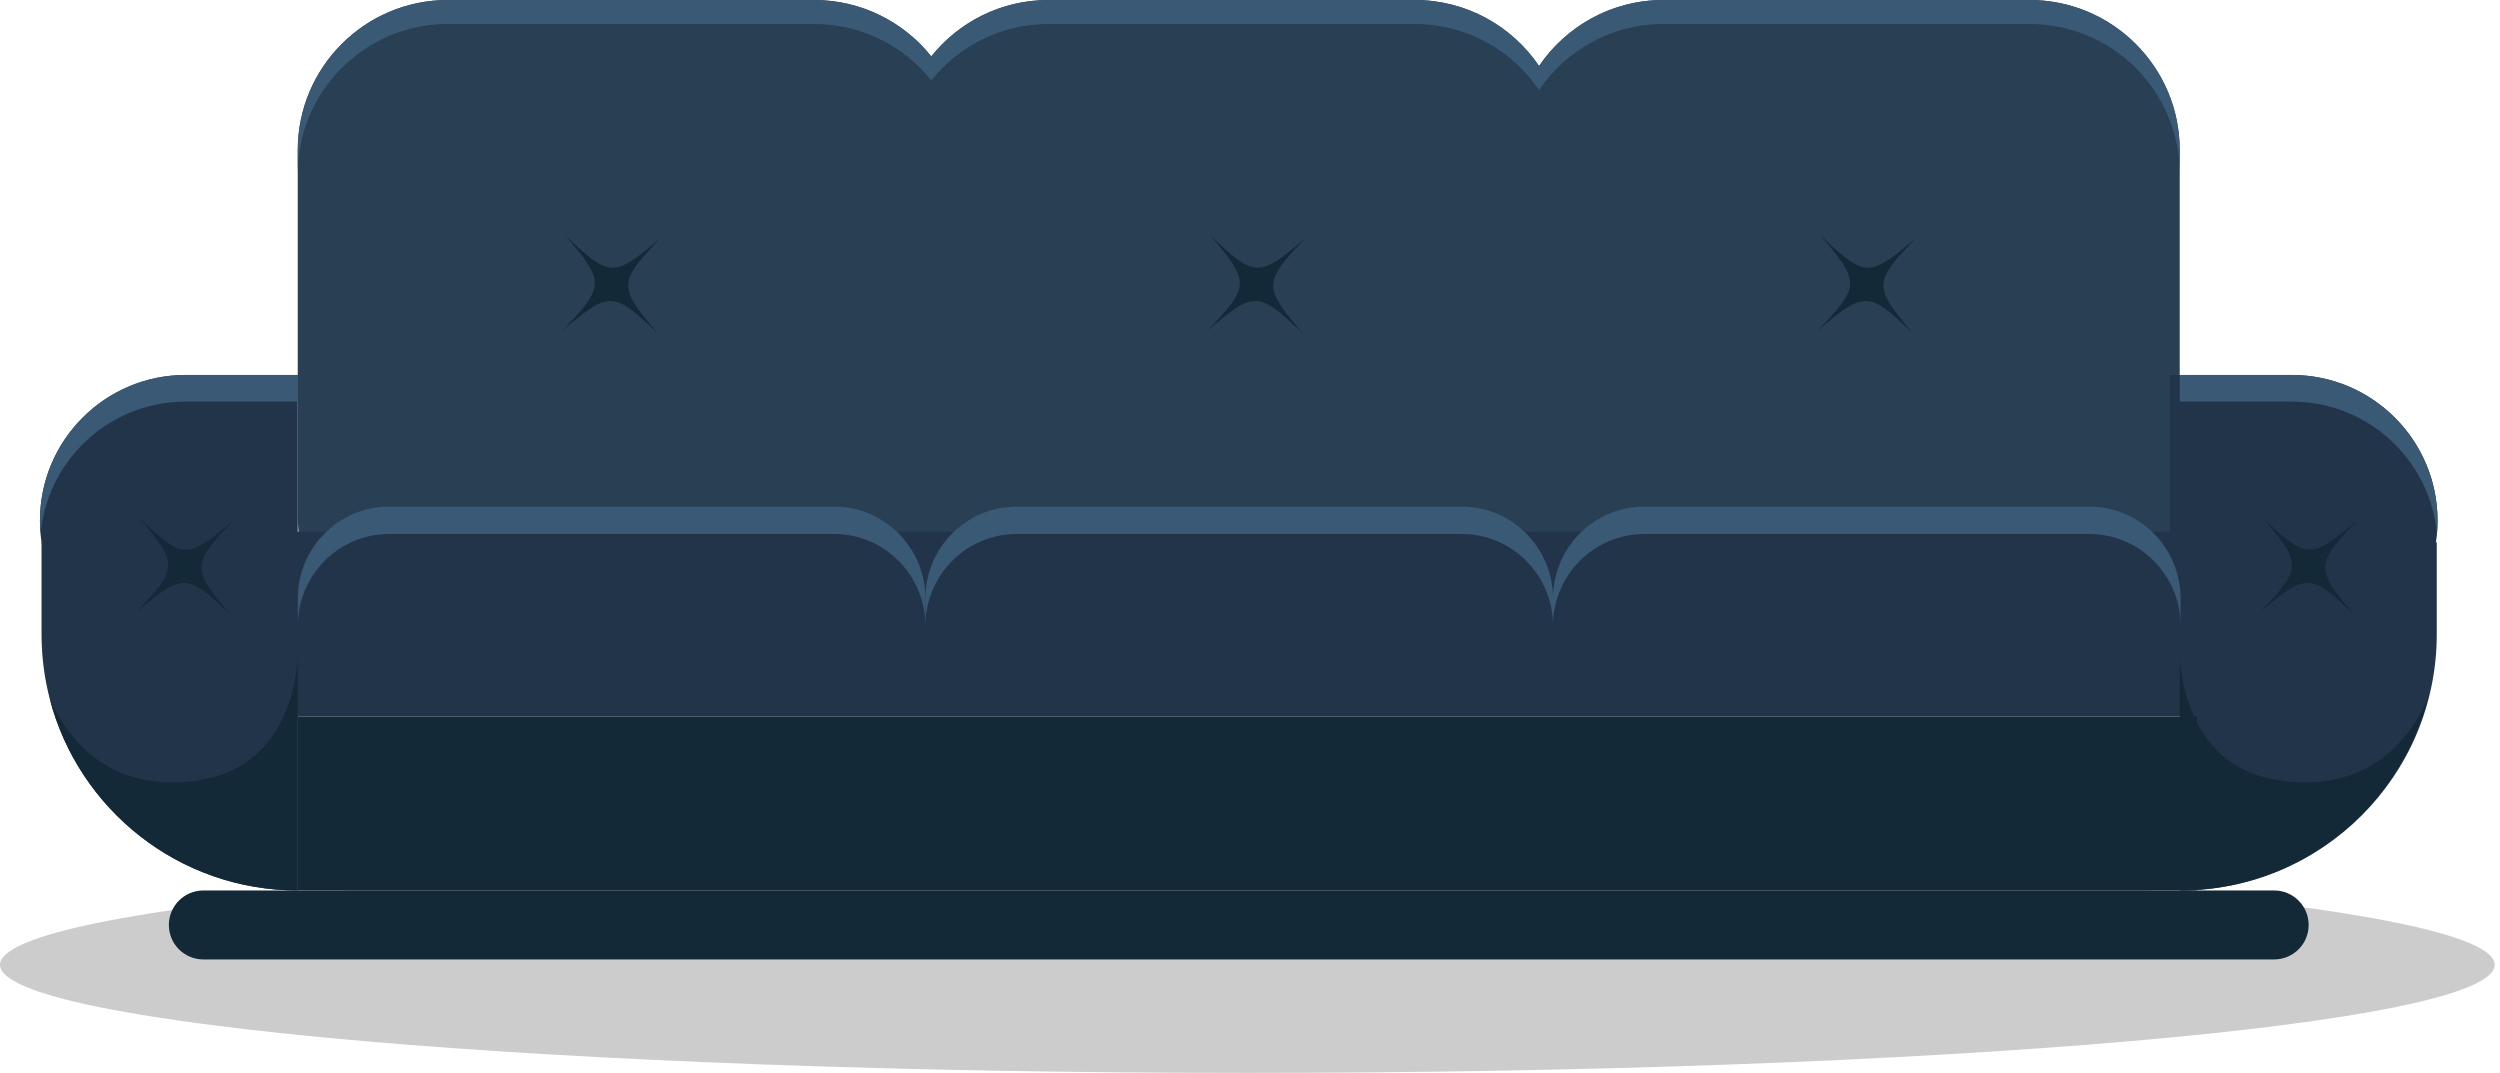
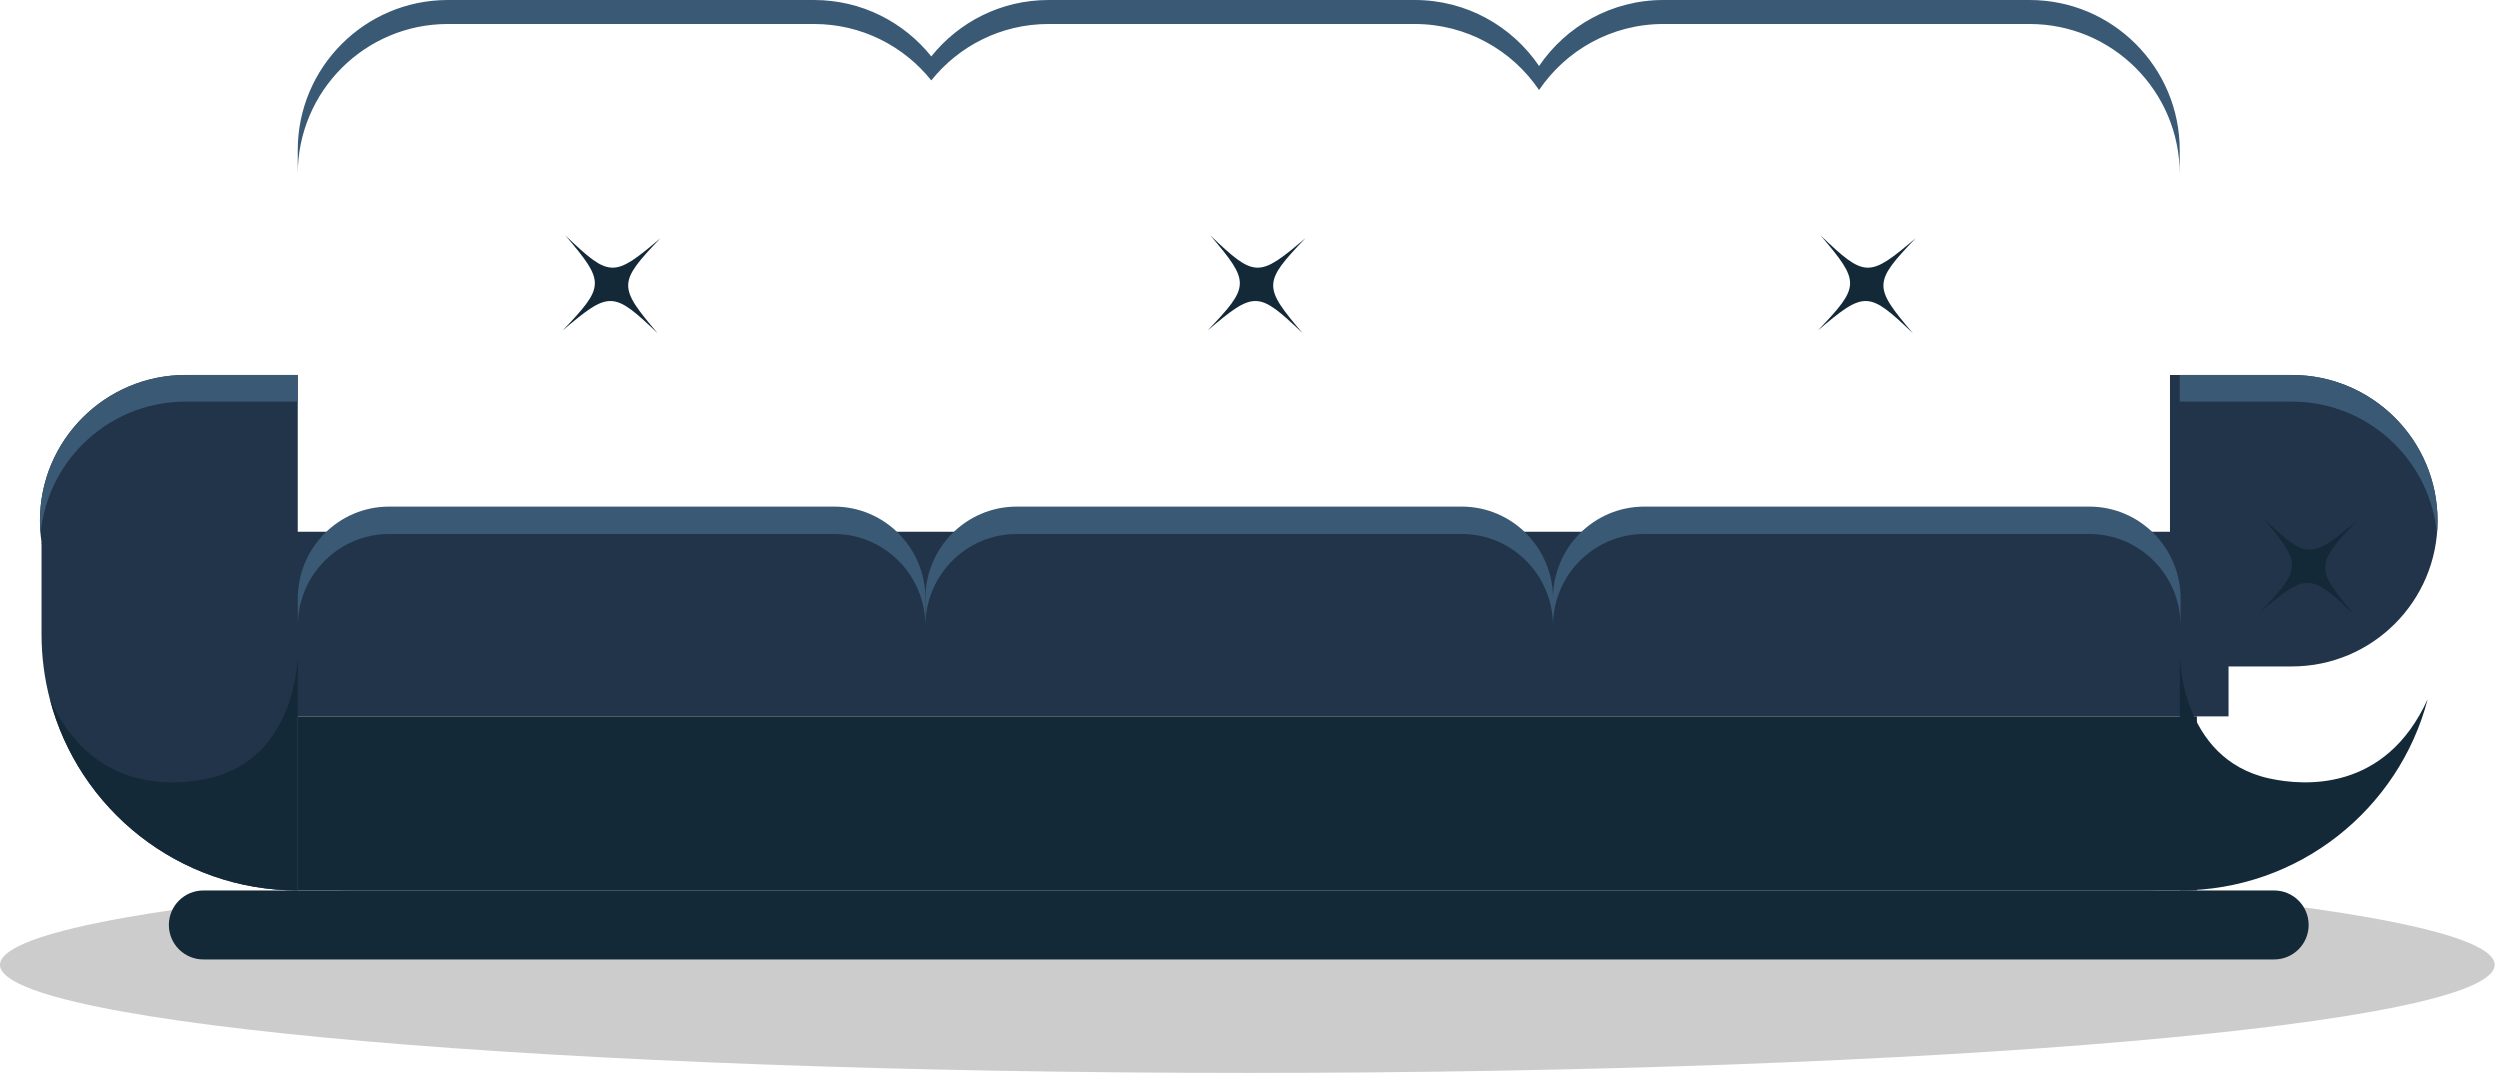
<svg xmlns="http://www.w3.org/2000/svg" width="233" height="100" viewBox="0 0 233 100" fill="none">
  <path opacity="0.2" d="M116.252 99.995C180.456 99.995 232.504 95.485 232.504 89.921C232.504 84.358 180.456 79.848 116.252 79.848C52.048 79.848 0 84.358 0 89.921C0 95.485 52.048 99.995 116.252 99.995Z" fill="#010407" />
  <path d="M27.75 50.543V82.991C16.655 82.991 7.325 75.422 4.645 65.163C4.645 65.161 4.643 65.159 4.643 65.158C4.14 63.227 3.871 61.199 3.871 59.111V50.543H27.75Z" fill="#223449" />
-   <path d="M203.227 82.993C216.414 82.993 227.106 72.302 227.106 59.114V50.547H203.227V82.993Z" fill="#223449" />
-   <path d="M203.151 13.995V48.115C203.151 55.845 196.885 62.11 189.155 62.11H155.036C150.211 62.11 145.957 59.671 143.441 55.957C140.925 59.671 136.672 62.11 131.847 62.11H97.728C93.305 62.11 89.361 60.058 86.797 56.853C84.233 60.058 80.289 62.11 75.865 62.11H41.745C34.016 62.11 27.75 55.845 27.75 48.115V13.995C27.75 6.266 34.016 0 41.745 0H75.865C80.289 0 84.232 2.052 86.797 5.257C89.36 2.052 93.304 0 97.728 0H131.848C136.672 0 140.926 2.44 143.442 6.153C145.958 2.44 150.211 0 155.036 0H189.156C196.885 0 203.151 6.266 203.151 13.995Z" fill="#283F54" />
  <path d="M207.7 49.559H23.207V66.766H207.7V49.559Z" fill="#223449" />
  <path d="M203.151 13.995V16.231C203.151 8.502 196.885 2.236 189.155 2.236H155.036C150.211 2.236 145.957 4.676 143.441 8.389C140.925 4.676 136.672 2.236 131.847 2.236H97.728C93.305 2.236 89.361 4.288 86.797 7.493C84.233 4.288 80.289 2.236 75.865 2.236H41.745C34.016 2.236 27.75 8.502 27.75 16.231V13.995C27.75 6.266 34.016 0 41.745 0H75.865C80.289 0 84.232 2.052 86.797 5.257C89.36 2.052 93.304 0 97.728 0H131.848C136.672 0 140.926 2.44 143.442 6.153C145.958 2.44 150.211 0 155.036 0H189.156C196.885 0 203.151 6.266 203.151 13.995Z" fill="#3A5974" />
  <path d="M27.751 62.112H17.304C9.803 62.112 3.723 56.031 3.723 48.53C3.723 41.03 9.803 34.949 17.304 34.949H27.751V62.112Z" fill="#223449" />
  <path d="M202.242 62.112H213.6C221.101 62.112 227.181 56.031 227.181 48.53C227.181 41.03 221.101 34.949 213.6 34.949H202.242V62.112Z" fill="#223449" />
  <path d="M227.18 48.526C227.18 48.946 227.162 49.36 227.124 49.769C226.829 46.514 225.385 43.591 223.202 41.408C220.745 38.95 217.35 37.43 213.599 37.43H203.152V34.945H213.599C217.35 34.945 220.745 36.466 223.202 38.924C225.66 41.382 227.18 44.777 227.18 48.526Z" fill="#3A5974" />
  <path d="M3.723 48.526C3.723 48.946 3.741 49.36 3.779 49.769C4.074 46.514 5.518 43.591 7.701 41.408C10.157 38.95 13.552 37.43 17.304 37.43H27.75V34.945H17.305C13.553 34.945 10.158 36.466 7.702 38.924C5.244 41.382 3.723 44.777 3.723 48.526Z" fill="#3A5974" />
  <path d="M86.248 55.785V58.34C86.248 53.606 82.438 49.768 77.737 49.768H36.267C31.565 49.768 27.754 53.606 27.754 58.34V55.785C27.754 51.051 31.566 47.215 36.267 47.215H77.737C82.438 47.215 86.248 51.05 86.248 55.785Z" fill="#3A5974" />
  <path d="M144.74 55.785V58.34C144.74 53.606 140.93 49.768 136.229 49.768H94.759C90.057 49.768 86.246 53.606 86.246 58.34V55.785C86.246 51.051 90.058 47.215 94.759 47.215H136.229C140.93 47.215 144.74 51.05 144.74 55.785Z" fill="#3A5974" />
  <path d="M203.233 55.785V58.34C203.233 53.606 199.423 49.768 194.722 49.768H153.251C148.549 49.768 144.738 53.606 144.738 58.34V55.785C144.738 51.051 148.55 47.215 153.251 47.215H194.721C199.423 47.215 203.233 51.05 203.233 55.785Z" fill="#3A5974" />
  <path d="M204.751 66.766H27.75V82.989H204.751V66.766Z" fill="#142938" />
  <path d="M211.953 89.42H18.952C17.177 89.42 15.738 87.981 15.738 86.206C15.738 84.431 17.177 82.992 18.952 82.992H211.953C213.728 82.992 215.166 84.431 215.166 86.206C215.166 87.981 213.727 89.42 211.953 89.42Z" fill="#142938" />
  <path d="M27.75 61.004V82.989C16.655 82.989 7.325 75.42 4.645 65.161C8.591 73.837 16.172 73.26 19.417 72.549C27.75 70.721 27.75 61.004 27.75 61.004Z" fill="#142938" />
  <path d="M203.156 61.004V82.989C214.251 82.989 223.582 75.42 226.261 65.161C222.314 73.837 214.734 73.26 211.489 72.549C203.156 70.721 203.156 61.004 203.156 61.004Z" fill="#142938" />
  <path d="M121.406 31.058C117.262 27.104 116.918 27.094 112.551 30.801C116.504 26.657 116.514 26.312 112.807 21.945C116.952 25.899 117.296 25.909 121.663 22.202C117.71 26.346 117.7 26.691 121.406 31.058Z" fill="#142938" />
  <path d="M178.281 31.058C174.137 27.104 173.792 27.094 169.426 30.801C173.379 26.657 173.389 26.312 169.682 21.945C173.827 25.899 174.172 25.909 178.538 22.202C174.585 26.346 174.575 26.691 178.281 31.058Z" fill="#142938" />
-   <path d="M61.293 31.058C57.149 27.104 56.804 27.094 52.438 30.801C56.391 26.657 56.401 26.312 52.694 21.945C56.839 25.899 57.183 25.909 61.55 22.202C57.596 26.346 57.586 26.691 61.293 31.058Z" fill="#142938" />
-   <path d="M21.531 57.335C17.387 53.382 17.042 53.371 12.676 57.078C16.629 52.934 16.639 52.59 12.932 48.223C17.077 52.176 17.422 52.186 21.788 48.479C17.835 52.624 17.825 52.969 21.531 57.335Z" fill="#142938" />
+   <path d="M61.293 31.058C57.149 27.104 56.804 27.094 52.438 30.801C56.391 26.657 56.401 26.312 52.694 21.945C56.839 25.899 57.183 25.909 61.55 22.202C57.596 26.346 57.586 26.691 61.293 31.058" fill="#142938" />
  <path d="M219.461 57.335C215.317 53.382 214.972 53.371 210.605 57.078C214.559 52.934 214.569 52.59 210.862 48.223C215.006 52.176 215.351 52.186 219.718 48.479C215.764 52.624 215.754 52.969 219.461 57.335Z" fill="#142938" />
</svg>